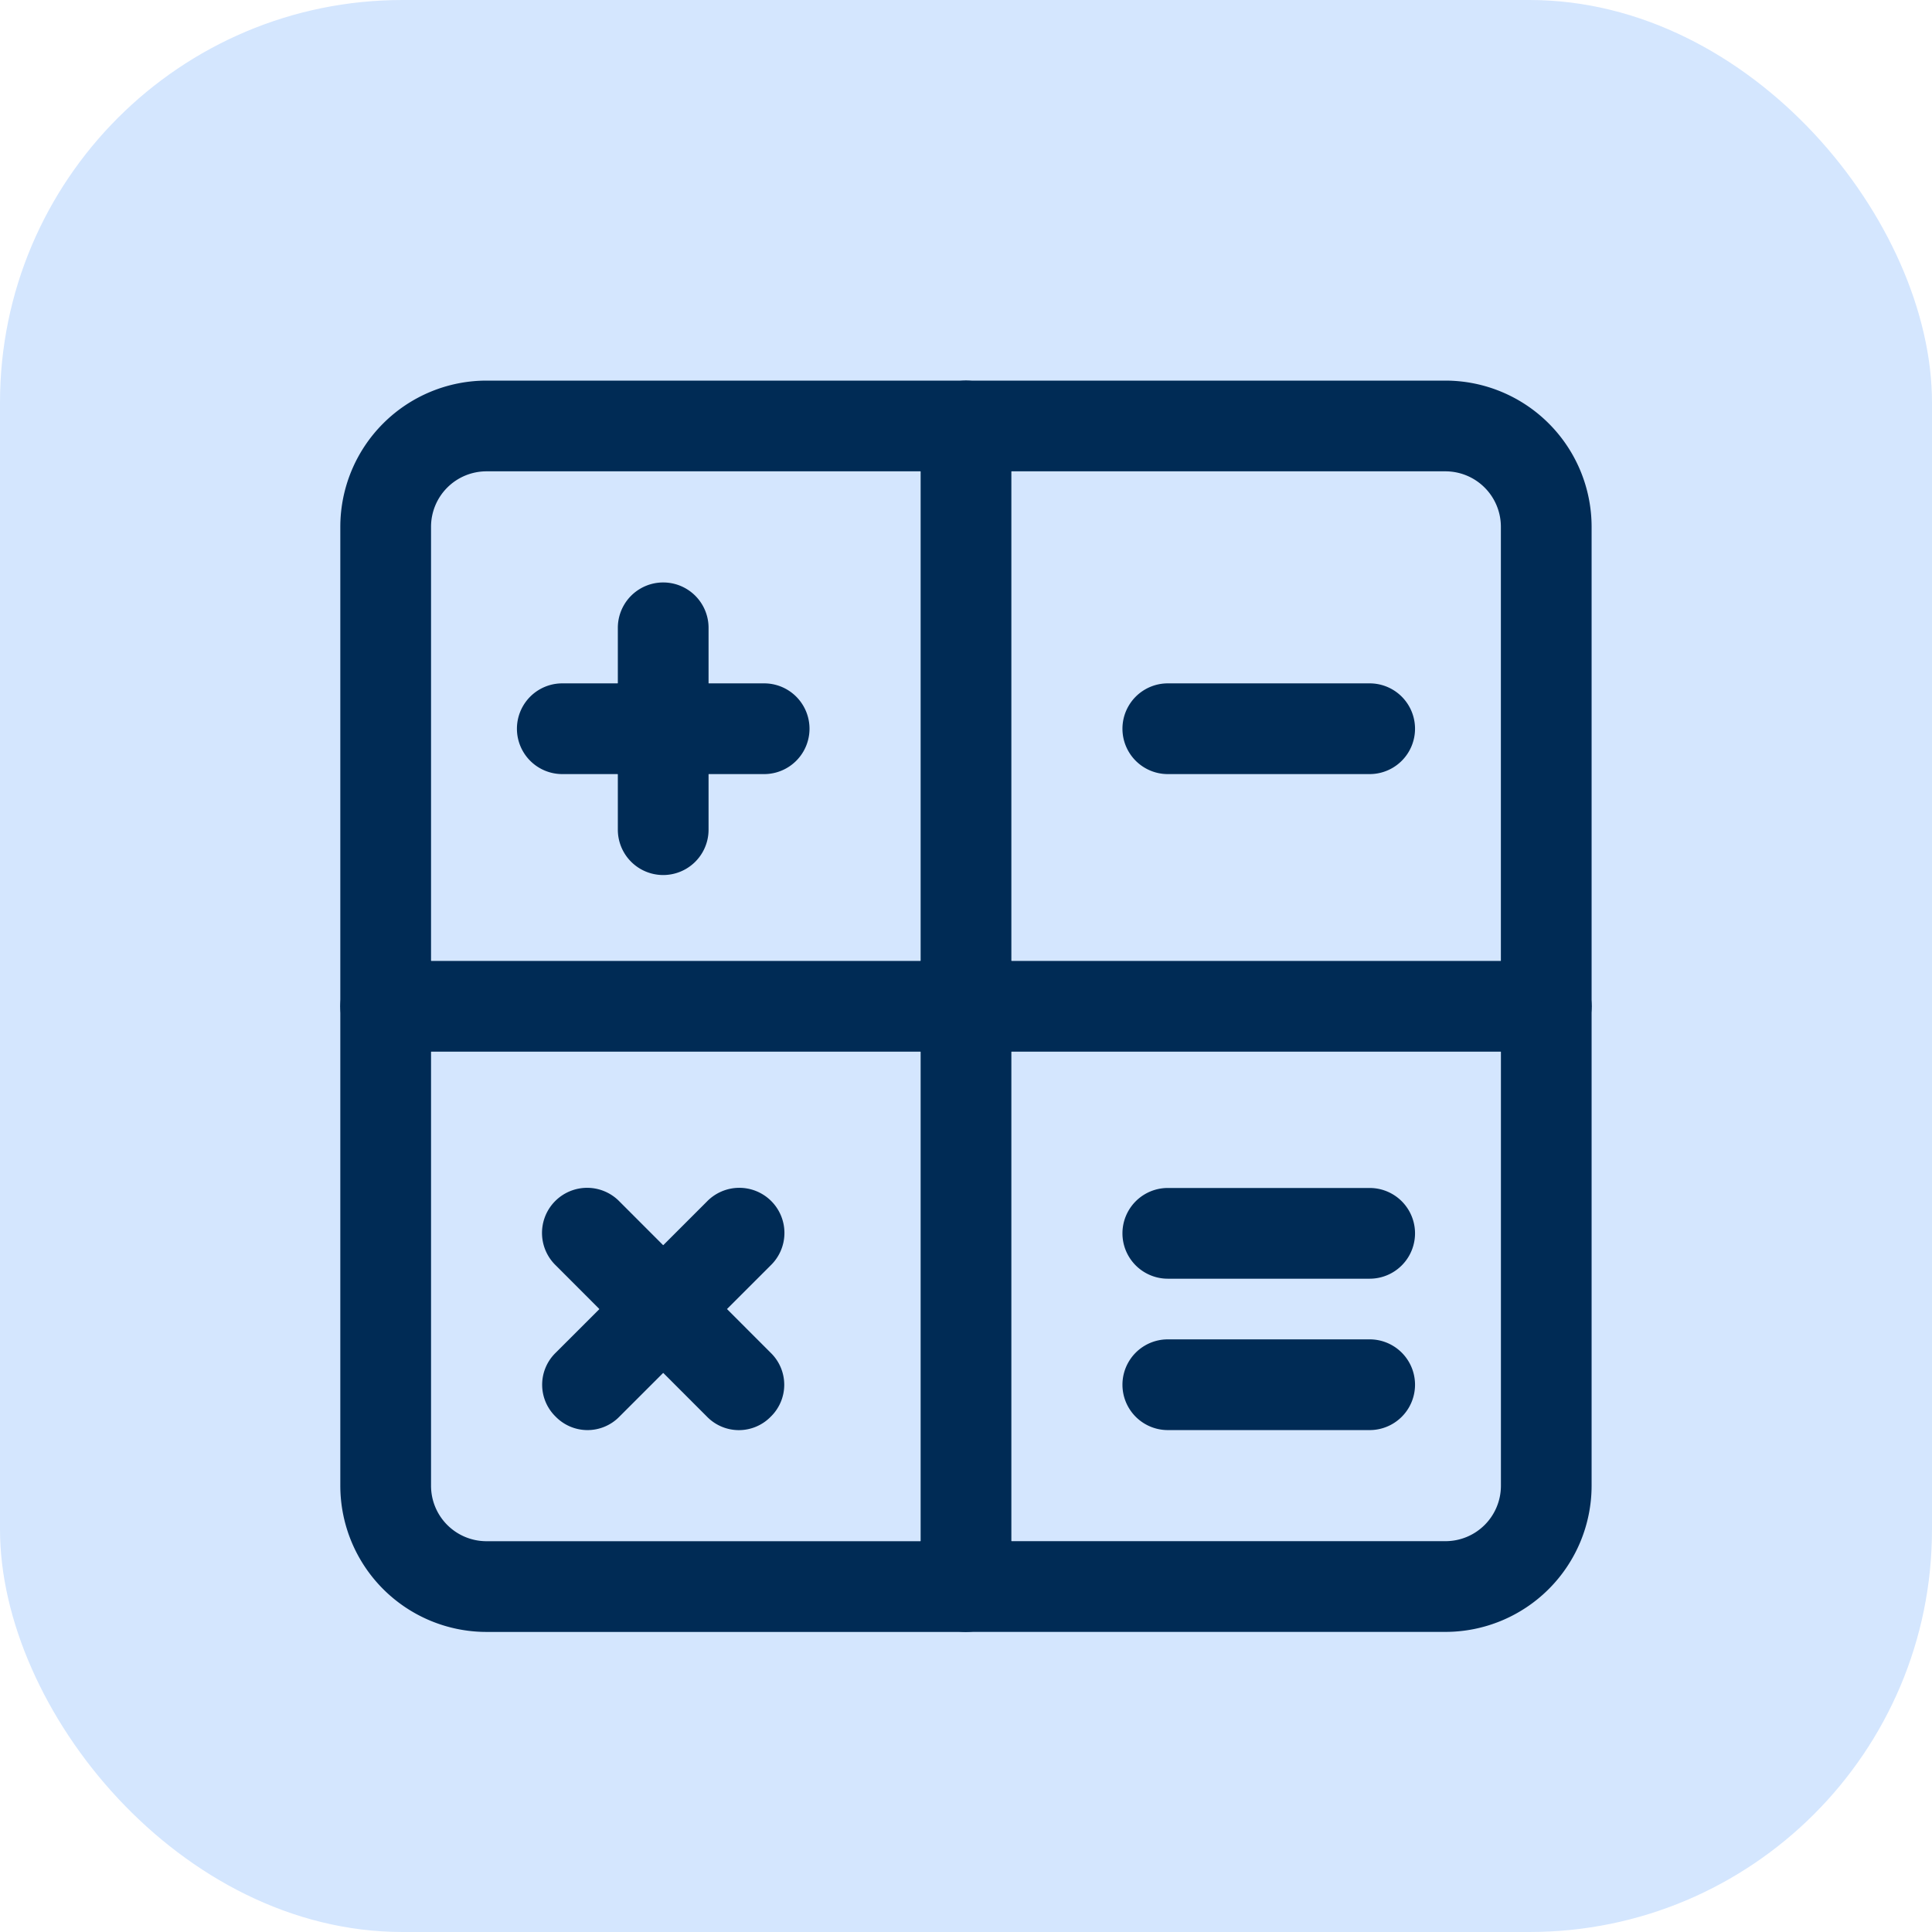
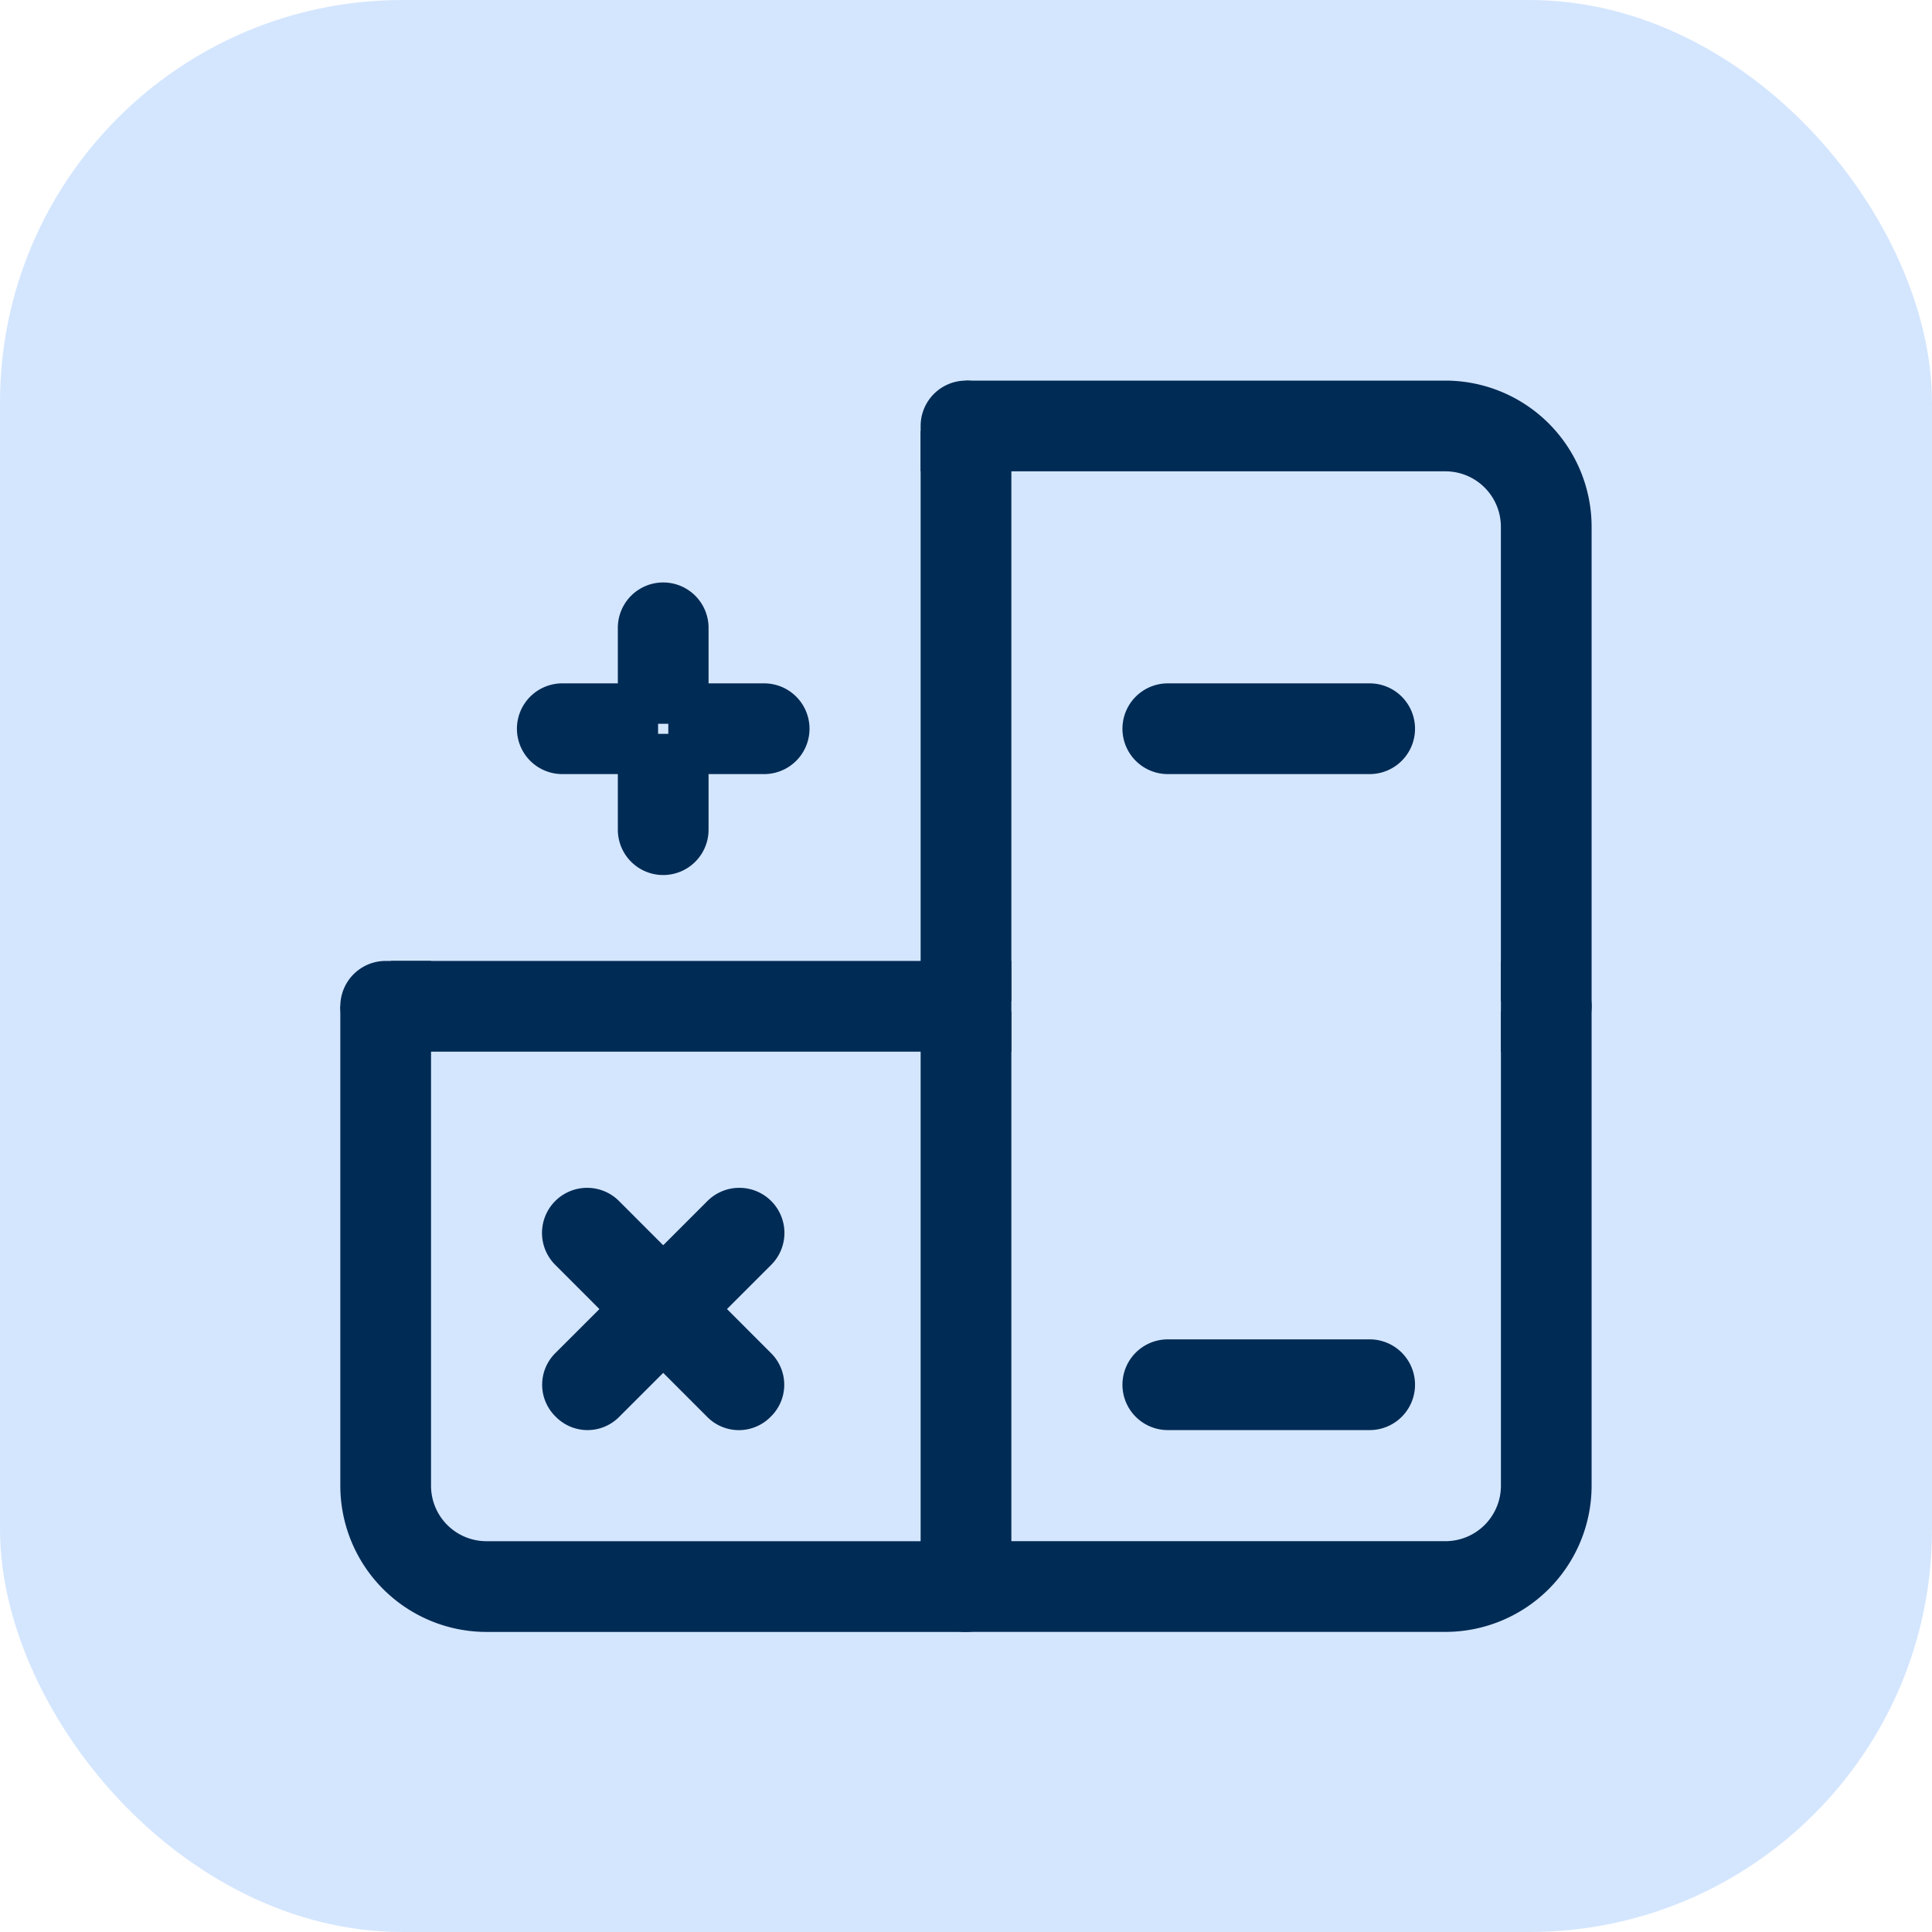
<svg xmlns="http://www.w3.org/2000/svg" width="48" height="48" viewBox="0 0 48 48">
  <defs>
    <style> .cls-1 { fill: #d4e6fe; } .cls-2 { fill: #002b55; stroke: #002b55; } </style>
  </defs>
  <g id="Group_2454" data-name="Group 2454" transform="translate(-840 -188)">
    <rect id="Rectangle_2465" data-name="Rectangle 2465" class="cls-1" width="48" height="48" rx="10" transform="translate(840 188)" />
    <g id="XMLID_1_" transform="translate(848.955 197.956)">
      <path id="Path_7963" data-name="Path 7963" class="cls-2" d="M23.627,11.5a.627.627,0,0,1,0,1.254H23V11.5Z" transform="translate(5.835 2.918)" />
-       <path id="Path_7964" data-name="Path 7964" class="cls-2" d="M12.5,11.5H25.664v1.254H12.5Z" transform="translate(3.171 2.918)" />
      <path id="Path_7965" data-name="Path 7965" class="cls-2" d="M23.91,27.044H12a.621.621,0,0,0,.627-.627v-.627H23.91a1.878,1.878,0,0,0,1.881-1.881V12.627h.627A.621.621,0,0,0,27.044,12V23.91A3.135,3.135,0,0,1,23.91,27.044Z" transform="translate(3.044 3.044)" />
      <path id="Path_7966" data-name="Path 7966" class="cls-2" d="M27.044,3.134v11.91a.621.621,0,0,0-.627-.627h-.627V3.134A1.878,1.878,0,0,0,23.91,1.254H12.627V.627A.621.621,0,0,0,12,0H23.91A3.135,3.135,0,0,1,27.044,3.134Z" transform="translate(3.044)" />
      <path id="Path_7967" data-name="Path 7967" class="cls-2" d="M21.142,6a.627.627,0,0,1,0,1.254H16.127a.627.627,0,1,1,0-1.254Z" transform="translate(3.932 1.522)" />
-       <path id="Path_7968" data-name="Path 7968" class="cls-2" d="M21.142,16a.627.627,0,1,1,0,1.254H16.127a.627.627,0,1,1,0-1.254Z" transform="translate(3.932 4.059)" />
      <path id="Path_7969" data-name="Path 7969" class="cls-2" d="M21.142,19a.627.627,0,1,1,0,1.254H16.127a.627.627,0,1,1,0-1.254Z" transform="translate(3.932 4.82)" />
      <path id="Path_7970" data-name="Path 7970" class="cls-2" d="M12.754,23v.627a.627.627,0,1,1-1.254,0V23Z" transform="translate(2.918 5.835)" />
      <path id="Path_7971" data-name="Path 7971" class="cls-2" d="M11.5,12.5h1.254V25.664H11.5Z" transform="translate(2.918 3.171)" />
      <path id="Path_7972" data-name="Path 7972" class="cls-2" d="M11.5,11.5h1.254v1.254H11.5Z" transform="translate(2.918 2.918)" />
      <path id="Path_7973" data-name="Path 7973" class="cls-2" d="M11.5,1h1.254V14.164H11.5Z" transform="translate(2.918 0.254)" />
      <path id="Path_7974" data-name="Path 7974" class="cls-2" d="M12.754.627v.627H11.5V.627a.627.627,0,0,1,1.254,0Z" transform="translate(2.918)" />
      <path id="Path_7975" data-name="Path 7975" class="cls-2" d="M1,11.5H14.164v1.254H1Z" transform="translate(0.254 2.918)" />
      <path id="Path_7976" data-name="Path 7976" class="cls-2" d="M8.381,6a.627.627,0,0,1,0,1.254H6.5V6Z" transform="translate(1.649 1.522)" />
      <path id="Path_7977" data-name="Path 7977" class="cls-2" d="M8.319,19.442a.606.606,0,0,1,0,.878.606.606,0,0,1-.878,0L6,18.878,6.878,18Z" transform="translate(1.522 4.567)" />
      <path id="Path_7978" data-name="Path 7978" class="cls-2" d="M7.442,16.188a.621.621,0,1,1,.878.878L6.878,18.507,6,17.63Z" transform="translate(1.522 4.059)" />
      <path id="Path_7979" data-name="Path 7979" class="cls-2" d="M0,0H1.241V1.241H0Z" transform="translate(6.641 22.565) rotate(-45)" />
      <path id="Path_7980" data-name="Path 7980" class="cls-2" d="M6.754,7V8.881a.627.627,0,0,1-1.254,0V7Z" transform="translate(1.395 1.776)" />
-       <path id="Path_7981" data-name="Path 7981" class="cls-2" d="M5.5,6H6.754V7.254H5.5Z" transform="translate(1.395 1.522)" />
+       <path id="Path_7981" data-name="Path 7981" class="cls-2" d="M5.5,6H6.754H5.5Z" transform="translate(1.395 1.522)" />
      <path id="Path_7982" data-name="Path 7982" class="cls-2" d="M6.754,4.627V6.507H5.5V4.627a.627.627,0,0,1,1.254,0Z" transform="translate(1.395 1.015)" />
      <path id="Path_7983" data-name="Path 7983" class="cls-2" d="M6.507,17.63l-.878.878L4.188,17.066a.621.621,0,1,1,.878-.878Z" transform="translate(1.015 4.059)" />
      <path id="Path_7984" data-name="Path 7984" class="cls-2" d="M6.007,6V7.254H4.127A.627.627,0,0,1,4.127,6Z" transform="translate(0.888 1.522)" />
      <path id="Path_7985" data-name="Path 7985" class="cls-2" d="M5.066,20.319a.606.606,0,0,1-.878,0,.606.606,0,0,1,0-.878L5.63,18l.878.878Z" transform="translate(1.015 4.567)" />
      <path id="Path_7986" data-name="Path 7986" class="cls-2" d="M1.254,11.5v1.254H.627a.627.627,0,0,1,0-1.254Z" transform="translate(0 2.918)" />
-       <path id="Path_7987" data-name="Path 7987" class="cls-2" d="M0,3.134A3.135,3.135,0,0,1,3.134,0h11.91a.621.621,0,0,0-.627.627v.627H3.134A1.878,1.878,0,0,0,1.254,3.134V14.418H.627A.621.621,0,0,0,0,15.044Z" />
      <path id="Path_7988" data-name="Path 7988" class="cls-2" d="M1.254,23.91a1.878,1.878,0,0,0,1.881,1.881H14.418v.627a.621.621,0,0,0,.627.627H3.134A3.135,3.135,0,0,1,0,23.91V12a.621.621,0,0,0,.627.627h.627Z" transform="translate(0 3.044)" />
    </g>
  </g>
</svg>